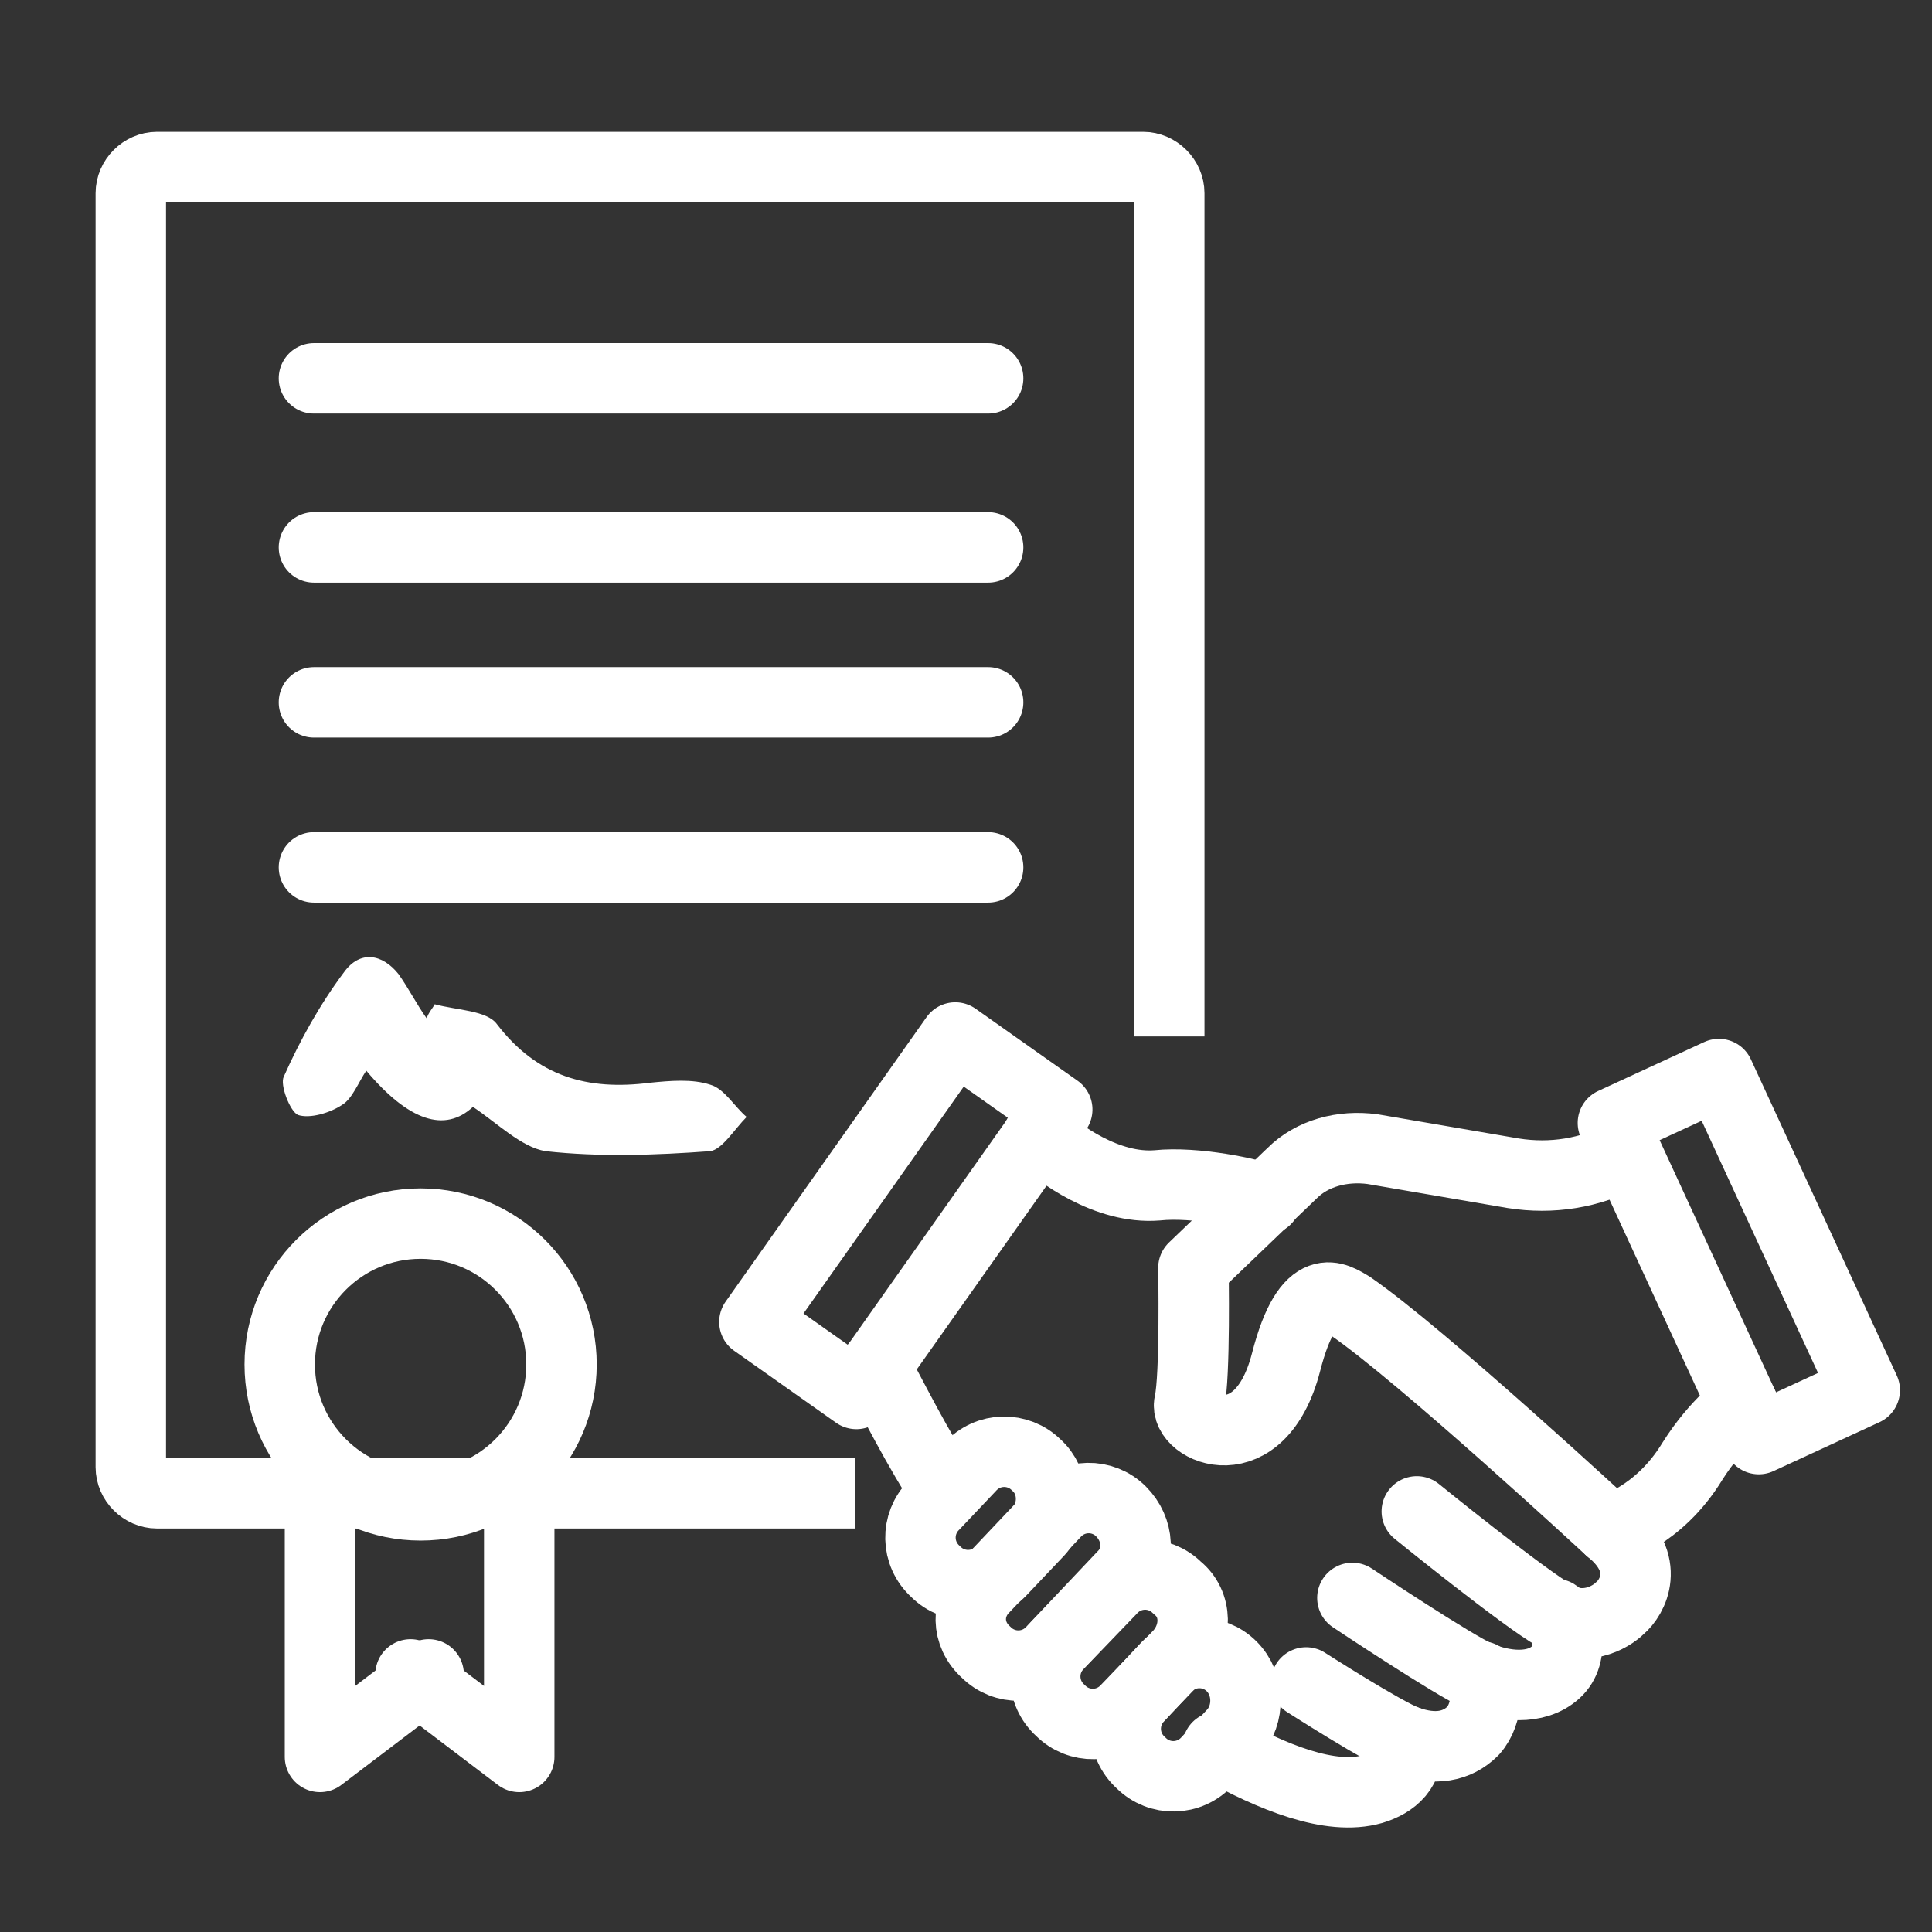
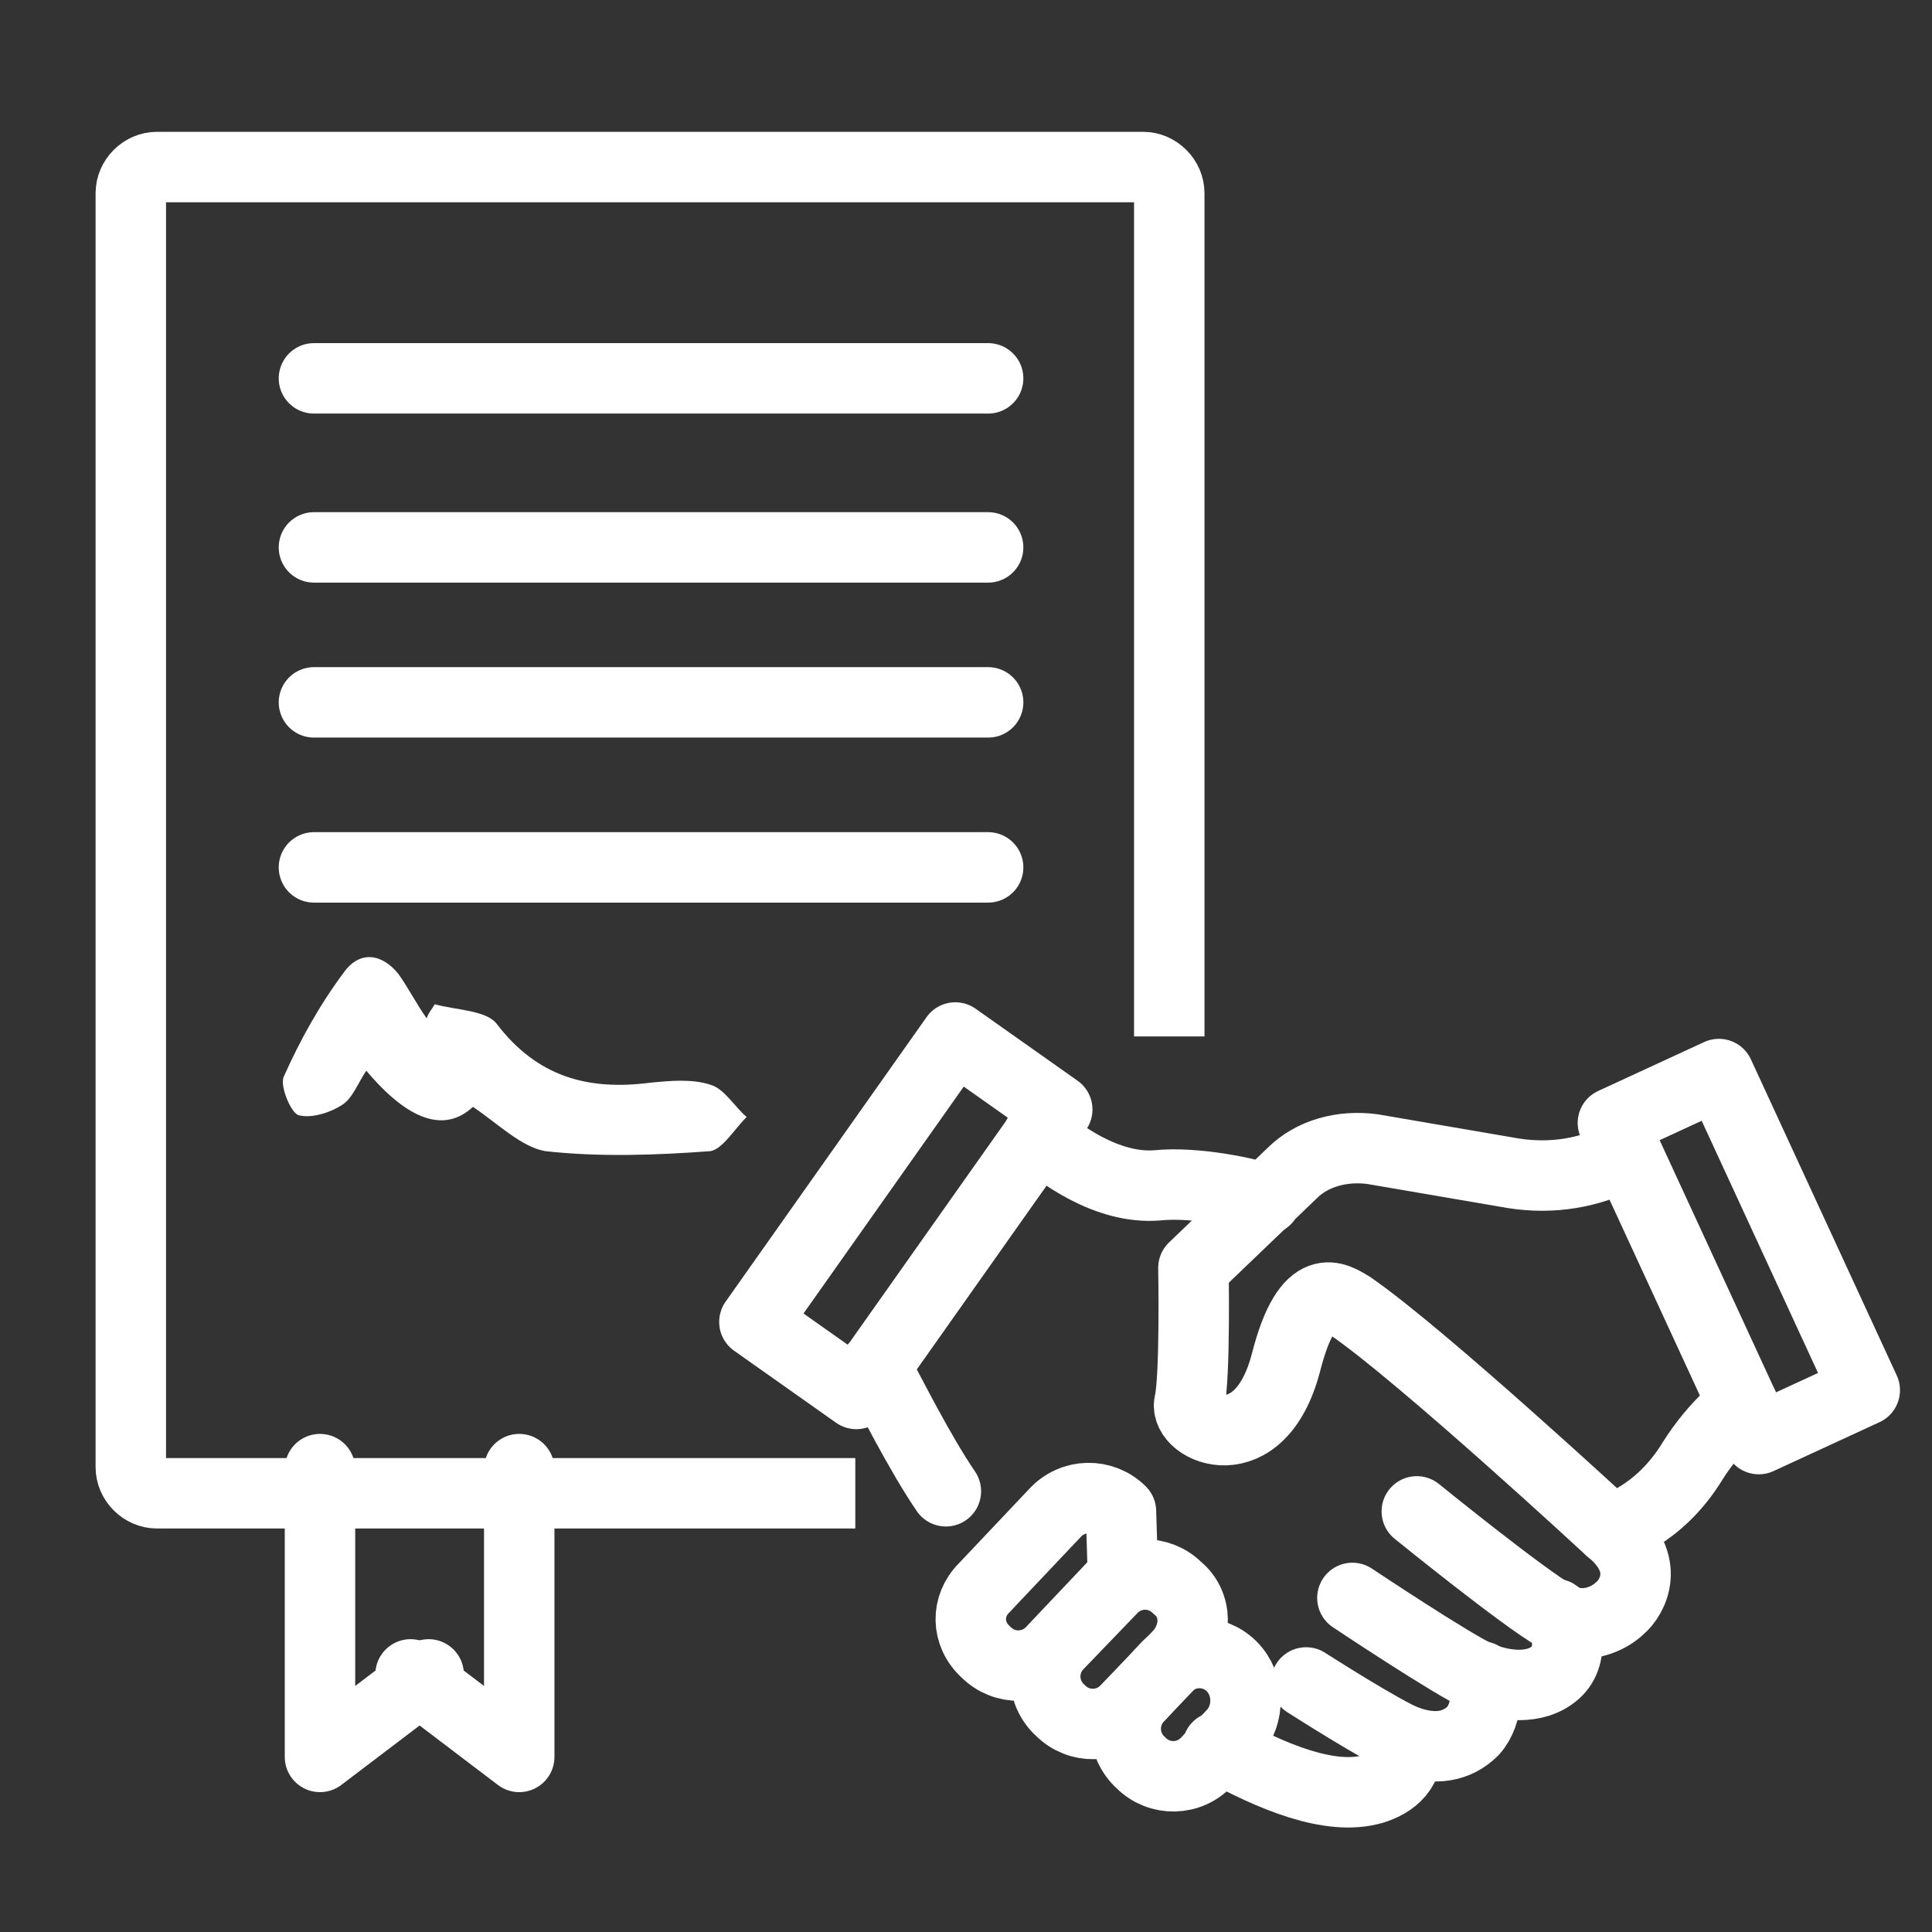
<svg xmlns="http://www.w3.org/2000/svg" version="1.1" id="Layer_1" x="0px" y="0px" width="96px" height="96px" viewBox="0 0 96 96" style="enable-background:new 0 0 96 96;" xml:space="preserve">
  <rect x="0" y="0" width="96" height="96" fill="#333333" stroke="none" />
  <style type="text/css">
	.st0{fill:#FFFFFF;}
	.st1{fill:none;stroke:#FFFFFF;stroke-width:3.5;stroke-linecap:round;stroke-linejoin:round;stroke-miterlimit:10;}
	.st2{fill:none;stroke:#FFFFFF;stroke-width:3.5;stroke-linecap:round;stroke-linejoin:round;stroke-miterlimit:10.001;}
	.st3{fill:none;stroke:#FFFFFF;stroke-width:3.5;stroke-linecap:round;stroke-linejoin:round;stroke-miterlimit:10.001;}
	.st4{fill:none;stroke:#FFFFFF;stroke-width:3.5;stroke-miterlimit:10;}
	.st5{fill:none;stroke:#FFFFFF;stroke-width:3.5;stroke-linecap:round;stroke-miterlimit:10;}
</style>
  <path class="st0" d="M21.6,49.9c1.1,0.3,2.6,0.3,3.1,1c2,2.6,4.5,3.3,7.6,2.9c1-0.1,2.1-0.2,3,0.1c0.7,0.2,1.2,1.1,1.8,1.6  c-0.6,0.6-1.2,1.6-1.8,1.7c-2.7,0.2-5.5,0.3-8.2,0c-1.2-0.2-2.4-1.4-3.6-2.2c-1.4,1.3-3.2,0.7-5.3-1.8c-0.4,0.6-0.7,1.4-1.2,1.7  c-0.6,0.4-1.6,0.7-2.2,0.5c-0.4-0.2-0.9-1.5-0.7-1.9c0.8-1.8,1.8-3.6,3-5.2c0.8-1.1,1.9-0.9,2.7,0.1c0.5,0.7,0.9,1.5,1.4,2.2  C21.3,50.3,21.5,50.1,21.6,49.9L21.6,49.9z" />
  <g>
-     <path class="st1" d="M51.5,72.8L51.5,72.8c-0.9-0.9-2.4-0.9-3.3,0.1l-1.8,1.9c-0.9,0.9-0.9,2.4,0.1,3.3l0,0   c0.9,0.9,2.4,0.9,3.3-0.1l1.8-1.9C52.5,75.1,52.4,73.6,51.5,72.8z" />
-     <path class="st1" d="M55.7,75.1L55.7,75.1c-0.9-0.9-2.4-0.9-3.3,0.1l-3.5,3.7C48,79.8,48,81.2,49,82.1l0,0c0.9,0.9,2.4,0.9,3.3-0.1   l3.5-3.7C56.7,77.4,56.6,76,55.7,75.1z" />
+     <path class="st1" d="M55.7,75.1L55.7,75.1c-0.9-0.9-2.4-0.9-3.3,0.1l-3.5,3.7C48,79.8,48,81.2,49,82.1l0,0c0.9,0.9,2.4,0.9,3.3-0.1   l3.5-3.7z" />
    <path class="st1" d="M58.5,78.9L58.5,78.9C57.6,78,56.1,78,55.2,79l-2.6,2.7c-0.9,0.9-0.9,2.4,0.1,3.3l0,0c0.9,0.9,2.4,0.9,3.3-0.1   l2.6-2.7C59.5,81.2,59.5,79.7,58.5,78.9z" />
    <path class="st1" d="M61.2,82.8L61.2,82.8c-0.9-0.9-2.4-0.9-3.3,0.1l-1.3,1.4c-0.9,0.9-0.9,2.4,0.1,3.3l0,0   c0.9,0.9,2.4,0.9,3.3-0.1l1.3-1.4C62.1,85.2,62.1,83.7,61.2,82.8z" />
    <path class="st1" d="M60.5,86.8c2.7,1.5,5.6,2.7,7.7,2.1c1-0.3,1.9-1,1.7-2.4" />
    <path class="st1" d="M55.5,83.5" />
    <path class="st1" d="M43.5,67.9c0.7,1.3,2.2,4.3,3.5,6.2" />
    <path class="st1" d="M80,76c2.1,1.7,1.1,3.4,0.5,3.9c-0.5,0.5-1.8,1.2-3.2,0.4c-1.6-0.9-6.9-5.2-6.9-5.2" />
    <path class="st1" d="M51.6,56.4c1,0.9,3.4,2.7,5.9,2.5c1.9-0.2,4.7,0.4,5.4,0.7" />
    <path class="st1" d="M77.3,80.2c0.5,0.3,1,2,0,2.9s-2.6,0.7-3.8,0.2c-1.2-0.5-6.3-3.9-6.3-3.9" />
    <path class="st1" d="M73.6,83.3c0.3,0.3,0.4,1.8-0.4,2.7c-0.8,0.8-1.9,1-3.3,0.5c-1.1-0.4-5-2.9-5-2.9" />
    <rect x="83.5" y="53.8" transform="matrix(0.908 -0.419 0.419 0.908 -18.216 41.935)" class="st2" width="5.8" height="17.3" />
    <rect x="36.3" y="57.3" transform="matrix(0.577 -0.817 0.817 0.577 -30.273 62.282)" class="st3" width="17.3" height="6.2" />
    <path class="st1" d="M80.7,57.4L80.7,57.4c-1.7,0.9-3.6,1.2-5.5,0.9l-7-1.2c-1.5-0.2-3,0.2-4,1.2L59.3,63c0,0,0.1,5.4-0.2,6.7   s3.5,3,4.8-2c1.1-4.3,2.5-3.2,3.2-2.8C70.6,67.3,80,76,80,76s2.4-0.6,4.1-3.4c1.2-1.9,2.5-2.8,2.5-2.8" />
  </g>
  <path class="st4" d="M58.1,51.5V9.6c0-0.7-0.6-1.3-1.3-1.3h-49c-0.7,0-1.3,0.6-1.3,1.3v63.3c0,0.7,0.6,1.3,1.3,1.3h34.7" />
  <line class="st5" x1="15.6" y1="18.8" x2="49.1" y2="18.8" />
  <line class="st5" x1="15.6" y1="27.2" x2="49.1" y2="27.2" />
  <line class="st5" x1="15.6" y1="34.9" x2="49.1" y2="34.9" />
  <line class="st5" x1="15.6" y1="43.1" x2="49.1" y2="43.1" />
  <g>
-     <circle class="st4" cx="20.9" cy="67.8" r="7" />
    <g>
      <polyline class="st1" points="15.9,73 15.9,87.3 21.3,83.2   " />
      <polyline class="st1" points="25.8,73 25.8,87.3 20.4,83.2   " />
    </g>
  </g>
</svg>